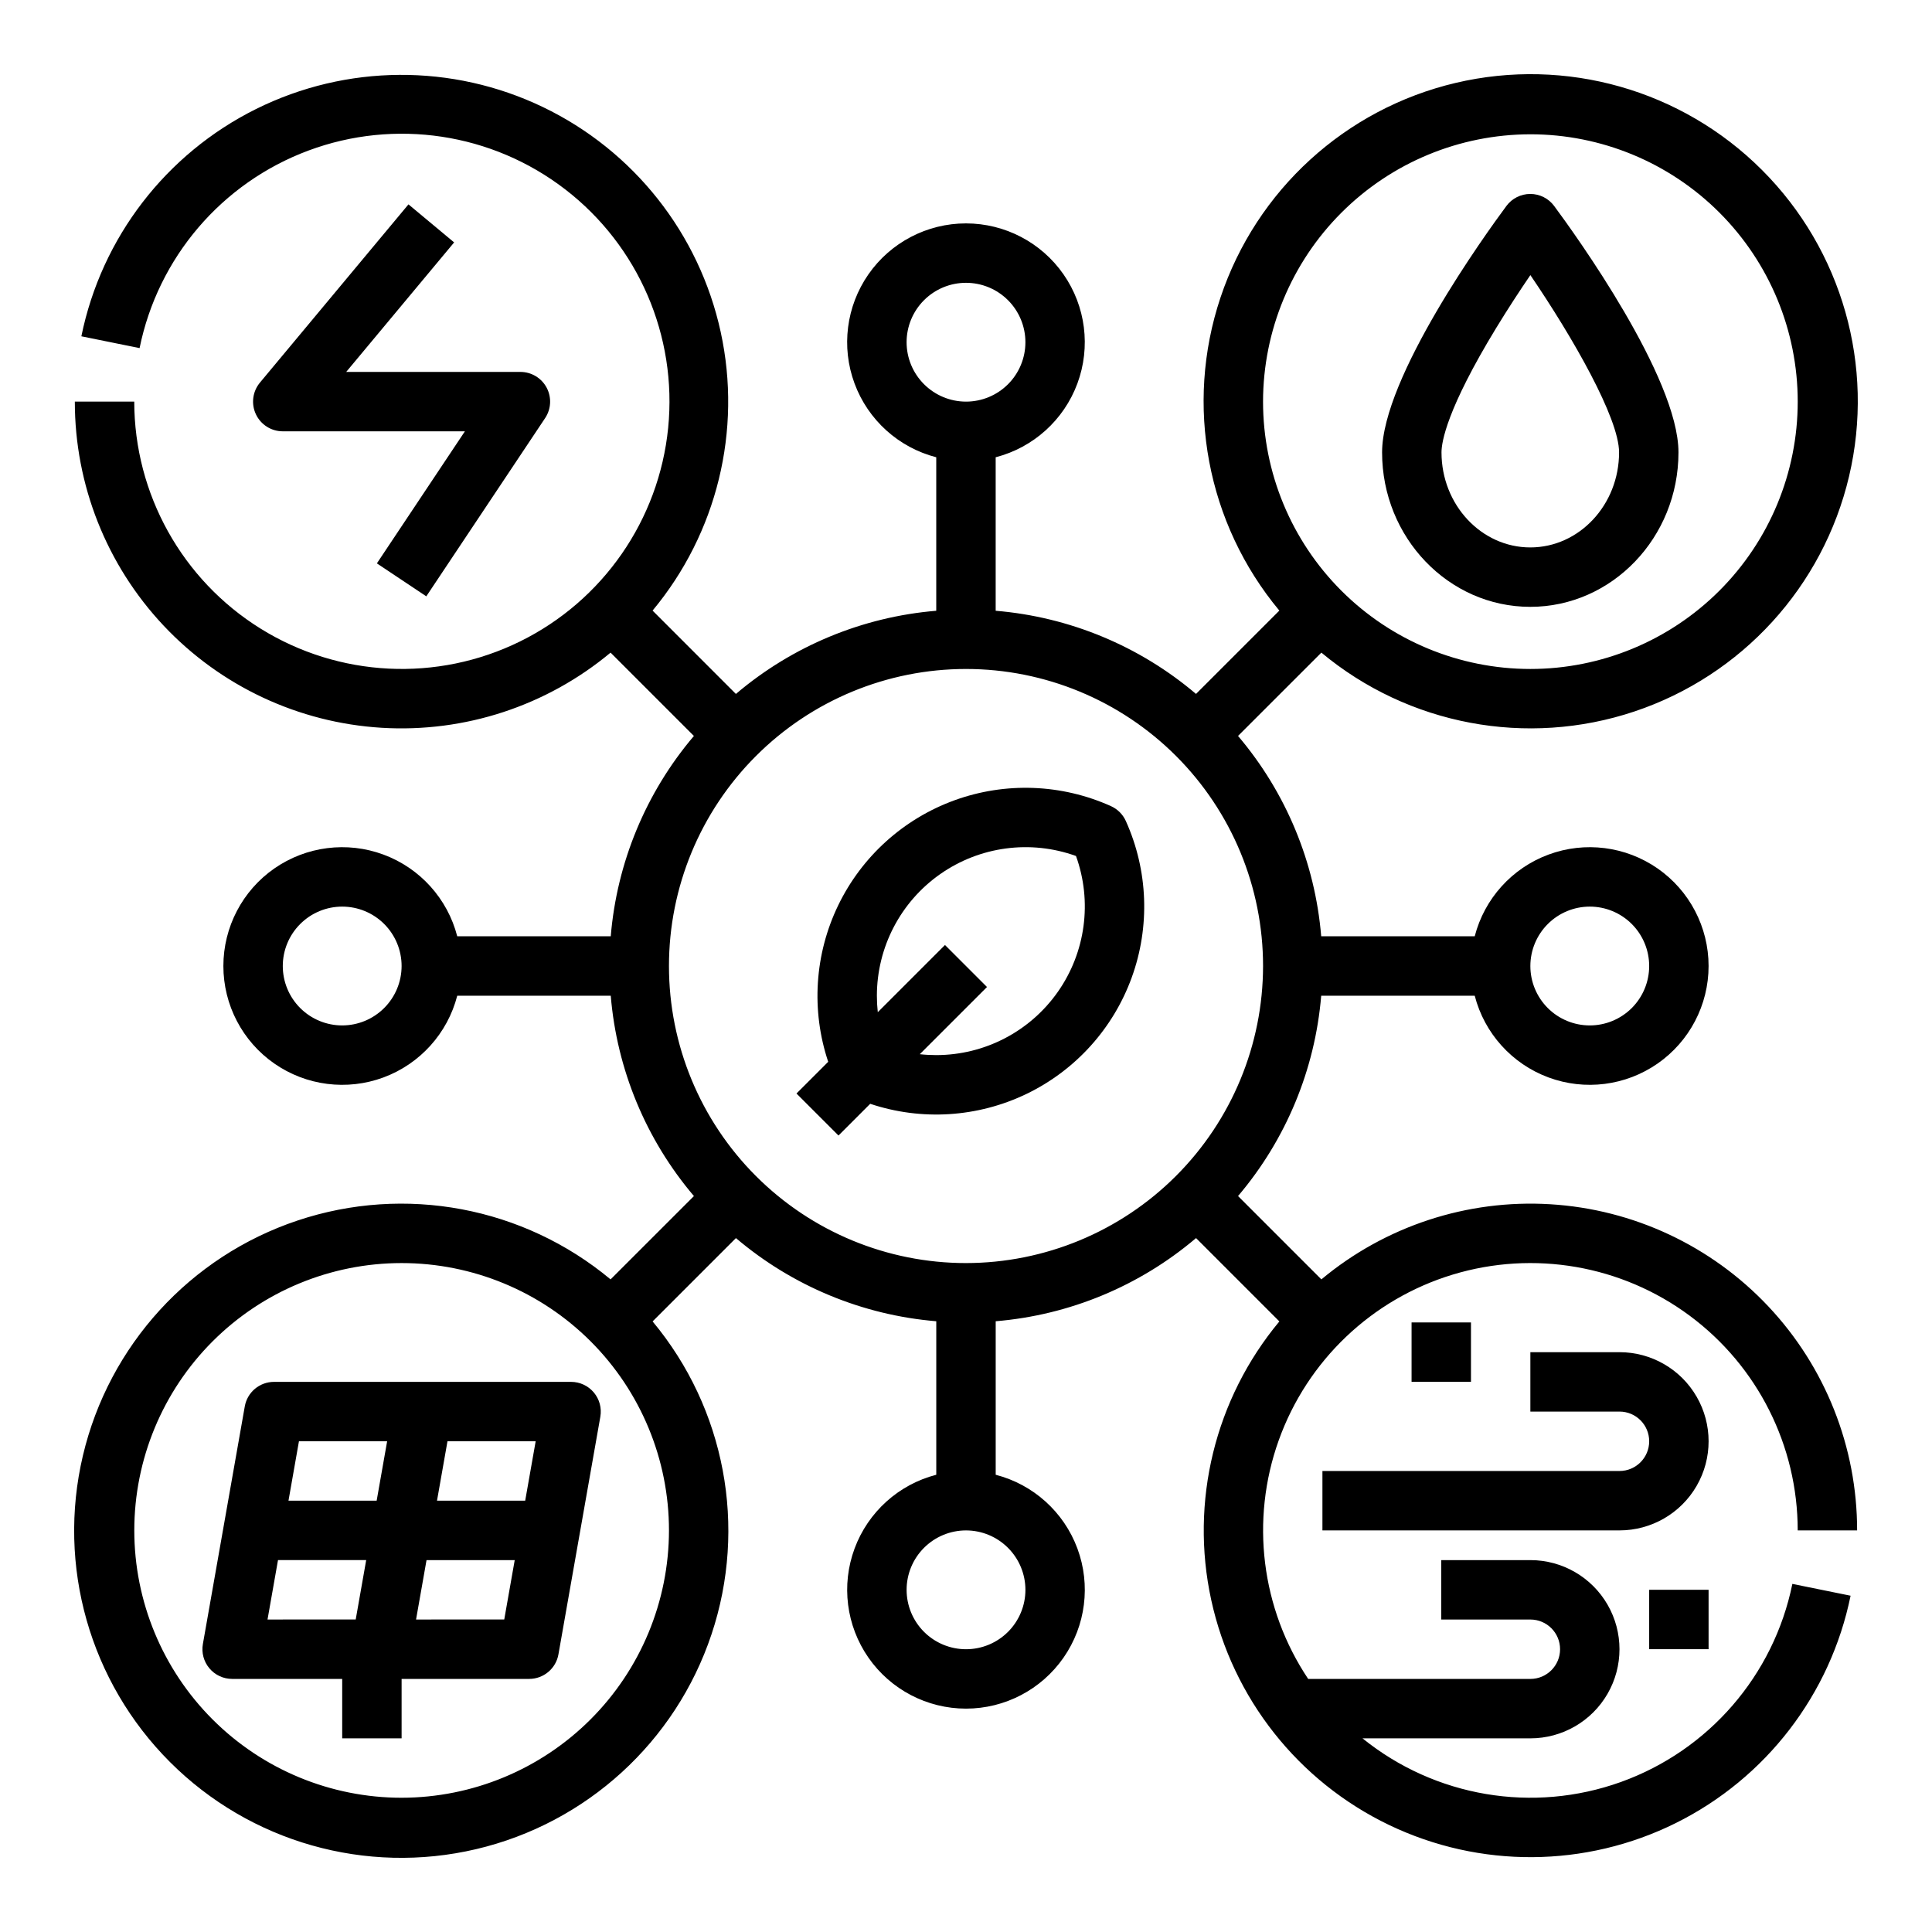
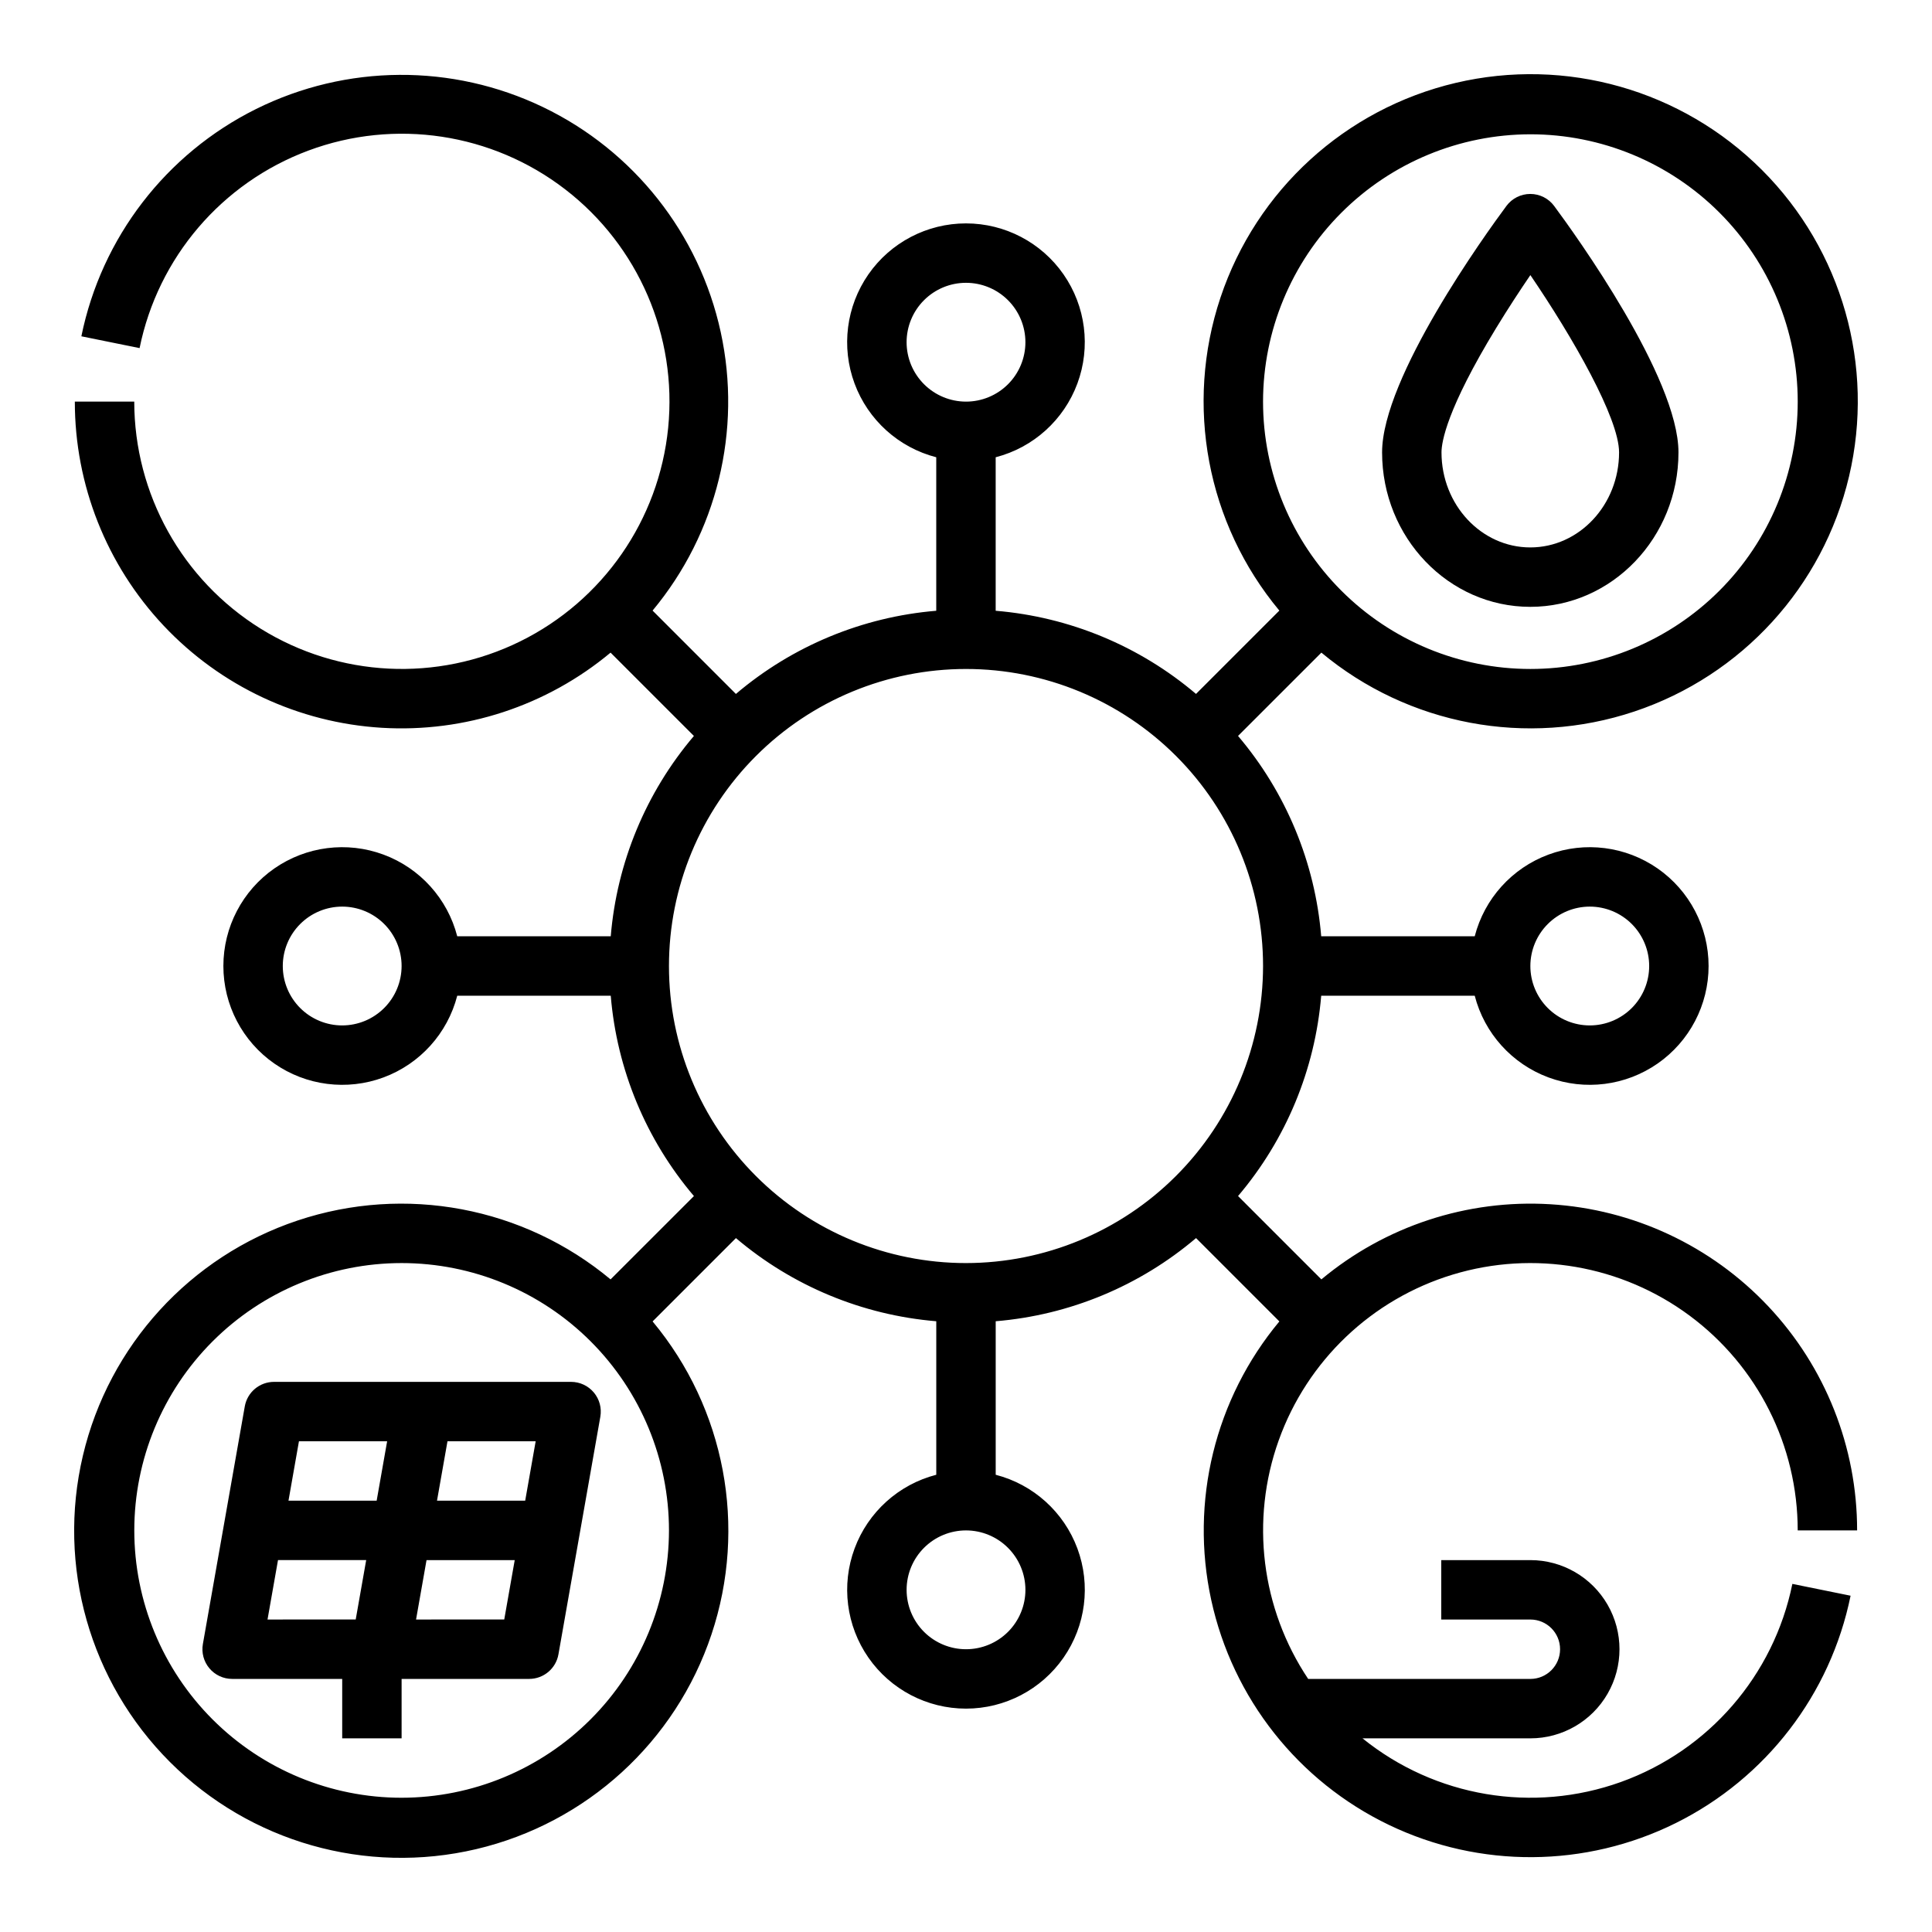
<svg xmlns="http://www.w3.org/2000/svg" fill="#000000" width="800px" height="800px" version="1.1" viewBox="144 144 512 512">
  <g>
    <path d="m620.41 549.57h15.746c0.012-22.059-8.398-43.285-23.516-59.352-15.113-16.062-35.793-25.75-57.809-27.082-22.016-1.336-43.711 5.789-60.652 19.914l-22.082-22.082h-0.004c12.707-14.965 20.414-33.531 22.039-53.094h40.684c2.574 9.98 9.875 18.066 19.539 21.652 9.664 3.582 20.469 2.211 28.93-3.676 8.461-5.887 13.508-15.543 13.508-25.848 0-10.309-5.047-19.965-13.508-25.852-8.461-5.883-19.266-7.258-28.93-3.672-9.664 3.582-16.965 11.672-19.539 21.648h-40.684c-1.625-19.562-9.332-38.129-22.039-53.094l22.086-22.082c23.078 19.219 54.457 25.125 82.941 15.605 28.484-9.516 50.012-33.098 56.902-62.328 6.891-29.23-1.84-59.945-23.078-81.18-21.234-21.234-51.949-29.969-81.18-23.078s-52.812 28.418-62.328 56.902-3.613 59.867 15.605 82.941l-22.082 22.082v0.004c-14.965-12.707-33.531-20.414-53.094-22.039v-40.68c9.98-2.578 18.066-9.875 21.652-19.539 3.582-9.664 2.211-20.473-3.676-28.934-5.887-8.461-15.543-13.504-25.848-13.504-10.309 0-19.965 5.043-25.852 13.504-5.883 8.461-7.258 19.27-3.672 28.934 3.582 9.664 11.672 16.961 21.648 19.539v40.68c-19.562 1.625-38.129 9.332-53.094 22.043l-22.082-22.09c17.07-20.508 23.734-47.742 18.055-73.816-5.68-26.074-23.062-48.074-47.117-59.625-24.055-11.551-52.094-11.363-75.992 0.504-23.902 11.871-40.992 34.098-46.324 60.246l15.43 3.129c4.871-24 21.777-43.789 44.723-52.344 22.949-8.555 48.684-4.668 68.082 10.285 19.395 14.949 29.703 38.852 27.27 63.219-2.438 24.367-17.273 45.758-39.242 56.574-21.973 10.816-47.969 9.535-68.77-3.394-20.797-12.926-33.457-35.672-33.48-60.16h-15.746c-0.008 22.059 8.402 43.285 23.516 59.352 15.113 16.066 35.793 25.754 57.809 27.086 22.02 1.332 43.711-5.793 60.652-19.918l22.082 22.082h0.004c-12.707 14.965-20.414 33.531-22.039 53.094h-40.68c-2.578-9.977-9.875-18.066-19.539-21.648-9.664-3.586-20.473-2.211-28.934 3.672-8.461 5.887-13.504 15.543-13.504 25.852 0 10.305 5.043 19.961 13.504 25.848 8.461 5.887 19.27 7.258 28.934 3.676 9.664-3.586 16.961-11.672 19.539-21.652h40.68c1.625 19.566 9.332 38.129 22.043 53.094l-22.09 22.082c-23.074-19.219-54.457-25.121-82.941-15.605s-50.012 33.098-56.902 62.328 1.844 59.945 23.078 81.18c21.234 21.238 51.949 29.969 81.18 23.078 29.23-6.891 52.812-28.418 62.328-56.902 9.52-28.484 3.613-59.863-15.605-82.941l22.082-22.082v-0.004c14.965 12.707 33.531 20.414 53.094 22.039v40.684c-9.977 2.574-18.066 9.875-21.648 19.539-3.586 9.664-2.211 20.469 3.672 28.93 5.887 8.461 15.543 13.508 25.852 13.508 10.305 0 19.961-5.047 25.848-13.508 5.887-8.461 7.258-19.266 3.676-28.93-3.586-9.664-11.672-16.965-21.652-19.539v-40.684c19.566-1.625 38.129-9.332 53.094-22.039l22.082 22.086c-17.074 20.508-23.734 47.746-18.059 73.82 5.68 26.074 23.062 48.074 47.121 59.625 24.055 11.551 52.094 11.363 75.992-0.504 23.902-11.871 40.992-34.102 46.324-60.25l-15.43-3.133v0.004c-4.941 24.234-22.172 44.133-45.445 52.496-23.277 8.363-49.23 3.977-68.469-11.57h44.484c8.438 0 16.234-4.5 20.453-11.809 4.219-7.309 4.219-16.309 0-23.617-4.219-7.305-12.016-11.809-20.453-11.809h-23.617v15.742h23.617v0.004c4.348 0 7.871 3.523 7.871 7.871 0 4.348-3.523 7.871-7.871 7.871h-58.883c-12.469-18.648-15.363-42.102-7.809-63.223 7.555-21.125 24.668-37.422 46.133-43.934 21.469-6.512 44.75-2.473 62.77 10.891 18.02 13.363 28.641 34.473 28.637 56.906zm-55.102-165.31c4.176 0 8.18 1.66 11.133 4.613 2.949 2.953 4.609 6.957 4.609 11.133s-1.66 8.18-4.609 11.133c-2.953 2.949-6.957 4.609-11.133 4.609s-8.18-1.66-11.133-4.609c-2.953-2.953-4.613-6.957-4.613-11.133 0.004-4.176 1.664-8.176 4.617-11.129s6.953-4.613 11.129-4.617zm-330.62 31.488c-4.176 0-8.18-1.66-11.133-4.609-2.953-2.953-4.613-6.957-4.613-11.133s1.66-8.18 4.613-11.133c2.953-2.953 6.957-4.613 11.133-4.613s8.18 1.66 11.133 4.613c2.949 2.953 4.609 6.957 4.609 11.133-0.004 4.172-1.664 8.176-4.617 11.125-2.949 2.953-6.953 4.613-11.125 4.617zm314.88-236.16c18.789 0 36.812 7.465 50.098 20.75 13.285 13.289 20.75 31.309 20.75 50.098 0 18.789-7.465 36.812-20.75 50.098-13.285 13.285-31.309 20.75-50.098 20.75-18.789 0-36.809-7.465-50.098-20.75-13.285-13.285-20.75-31.309-20.75-50.098 0.02-18.785 7.492-36.793 20.773-50.074s31.293-20.754 50.074-20.773zm-165.31 55.105c0-4.176 1.66-8.18 4.613-11.133 2.953-2.953 6.957-4.613 11.133-4.613s8.18 1.66 11.133 4.613c2.949 2.953 4.609 6.957 4.609 11.133s-1.66 8.18-4.609 11.133c-2.953 2.949-6.957 4.609-11.133 4.609-4.176-0.004-8.176-1.664-11.129-4.617-2.953-2.949-4.613-6.953-4.617-11.125zm-133.82 385.73c-18.789 0-36.809-7.465-50.098-20.75-13.285-13.285-20.75-31.309-20.75-50.098 0-18.789 7.465-36.809 20.75-50.098 13.289-13.285 31.309-20.75 50.098-20.75 18.789 0 36.812 7.465 50.098 20.75 13.285 13.289 20.75 31.309 20.75 50.098-0.02 18.785-7.492 36.793-20.773 50.074s-31.289 20.754-50.074 20.773zm165.31-55.105v0.004c0 4.176-1.66 8.18-4.609 11.133-2.953 2.949-6.957 4.609-11.133 4.609s-8.18-1.66-11.133-4.609c-2.953-2.953-4.613-6.957-4.613-11.133s1.66-8.18 4.613-11.133c2.953-2.953 6.957-4.613 11.133-4.613 4.172 0.004 8.176 1.664 11.125 4.617 2.953 2.953 4.613 6.953 4.617 11.129zm-15.742-86.594v0.004c-20.879 0-40.902-8.293-55.664-23.055-14.766-14.766-23.059-34.789-23.059-55.664 0-20.879 8.293-40.902 23.059-55.664 14.762-14.766 34.785-23.059 55.664-23.059 20.875 0 40.898 8.293 55.664 23.059 14.762 14.762 23.055 34.785 23.055 55.664-0.023 20.871-8.324 40.879-23.082 55.637-14.758 14.758-34.766 23.059-55.637 23.082z" />
-     <path d="m252.25 198.16-39.359 47.23v0.004c-1.957 2.348-2.379 5.613-1.082 8.379s4.074 4.531 7.129 4.531h48.266l-23.328 34.996 13.098 8.734 31.488-47.23 0.004-0.004c1.609-2.414 1.762-5.519 0.391-8.082-1.371-2.559-4.039-4.156-6.941-4.156h-46.168l28.602-34.32z" />
-     <path d="m549.54 304.82c21.652 0 39.273-18.363 39.273-40.934 0-19.855-27.445-57.883-32.949-65.305-1.484-2.004-3.832-3.184-6.324-3.184-2.492 0-4.84 1.18-6.324 3.184-5.504 7.422-32.949 45.449-32.949 65.305 0 22.57 17.617 40.934 39.273 40.934zm-9.039-73.898c3.191-5.234 6.402-10.117 9.062-14.02 11.262 16.531 23.508 37.934 23.508 46.98 0 13.891-10.555 25.191-23.527 25.191-12.973 0-23.531-11.301-23.531-25.191 0-2.758 1.414-11.496 14.488-32.961z" />
-     <path d="m573.18 502.34h-23.617v15.742h23.617c4.348 0 7.871 3.523 7.871 7.871 0 4.348-3.523 7.875-7.871 7.875h-78.723v15.742h78.723c8.438 0 16.234-4.5 20.453-11.809 4.219-7.305 4.219-16.309 0-23.613-4.219-7.309-12.016-11.809-20.453-11.809z" />
-     <path d="m581.05 565.31h15.742v15.742h-15.742z" />
-     <path d="m518.08 494.46h15.742v15.742h-15.742z" />
+     <path d="m549.54 304.82c21.652 0 39.273-18.363 39.273-40.934 0-19.855-27.445-57.883-32.949-65.305-1.484-2.004-3.832-3.184-6.324-3.184-2.492 0-4.84 1.18-6.324 3.184-5.504 7.422-32.949 45.449-32.949 65.305 0 22.57 17.617 40.934 39.273 40.934zm-9.039-73.898c3.191-5.234 6.402-10.117 9.062-14.02 11.262 16.531 23.508 37.934 23.508 46.98 0 13.891-10.555 25.191-23.527 25.191-12.973 0-23.531-11.301-23.531-25.191 0-2.758 1.414-11.496 14.488-32.961" />
    <path d="m216.62 510.21c-3.82 0-7.09 2.742-7.75 6.504l-11.105 62.977c-0.406 2.293 0.227 4.644 1.723 6.426 1.496 1.785 3.703 2.812 6.027 2.812h29.172v15.742h15.742v-15.742h33.809c3.82 0 7.09-2.742 7.754-6.504l11.105-62.977h-0.004c0.406-2.293-0.227-4.644-1.723-6.426-1.492-1.781-3.703-2.812-6.027-2.812zm66.562 31.488h-23.371l2.777-15.742h23.371zm-59.957-15.746h23.371l-2.777 15.742-23.367 0.004zm-5.551 31.488h23.371l-2.777 15.742-23.371 0.004zm59.957 15.742-23.371 0.004 2.777-15.742h23.371z" />
-     <path d="m438.43 357.64c-13.105-5.902-27.996-6.457-41.5-1.547-13.508 4.914-24.559 14.906-30.809 27.848-6.246 12.941-7.195 27.812-2.641 41.445l-8.406 8.406 11.133 11.133 8.406-8.406c13.629 4.559 28.504 3.613 41.449-2.633 12.945-6.25 22.938-17.305 27.848-30.812 4.914-13.508 4.356-28.402-1.555-41.504-0.785-1.742-2.184-3.141-3.926-3.93zm-46.305 65.973c-1.461 0-2.918-0.078-4.371-0.238l17.809-17.809-11.133-11.133-17.809 17.809c-0.16-1.449-0.238-2.91-0.238-4.371 0.012-12.828 6.266-24.848 16.77-32.215 10.5-7.367 23.93-9.16 35.996-4.809 4.356 12.066 2.562 25.496-4.809 36-7.367 10.5-19.387 16.758-32.215 16.766z" />
  </g>
</svg>